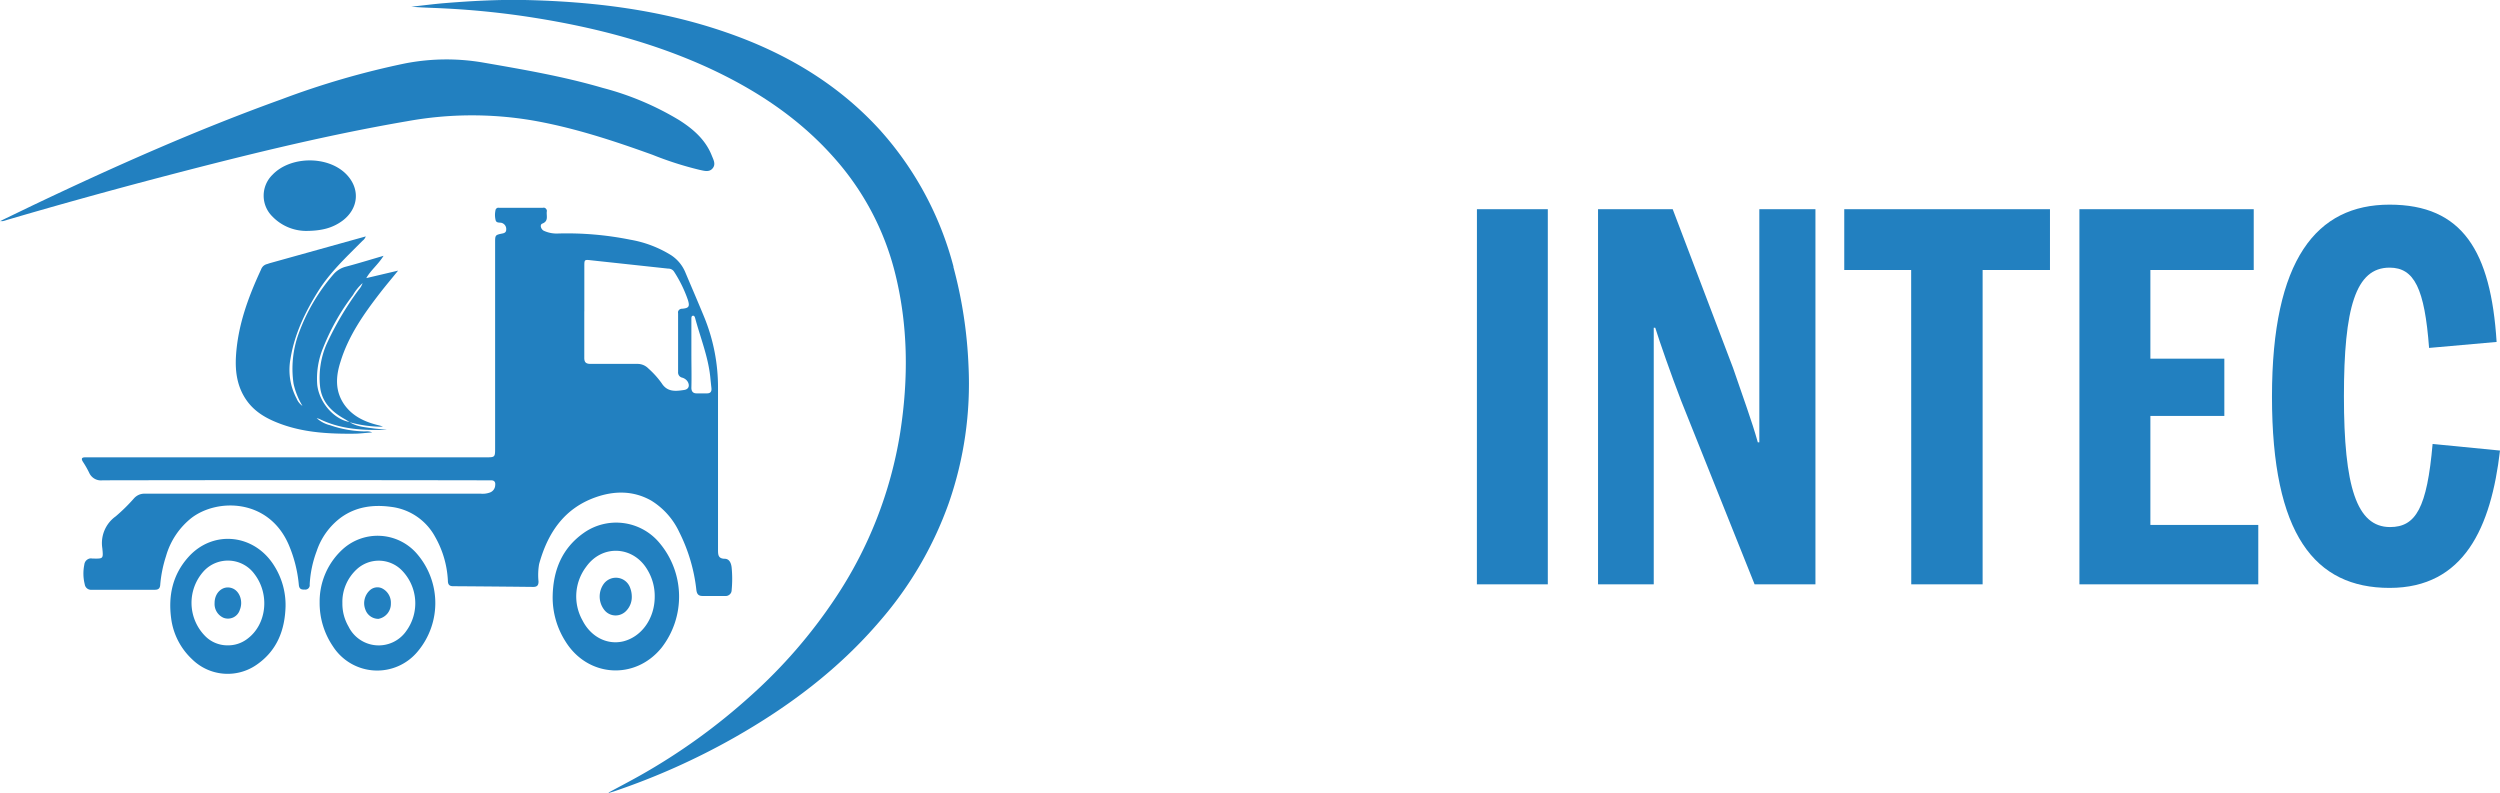
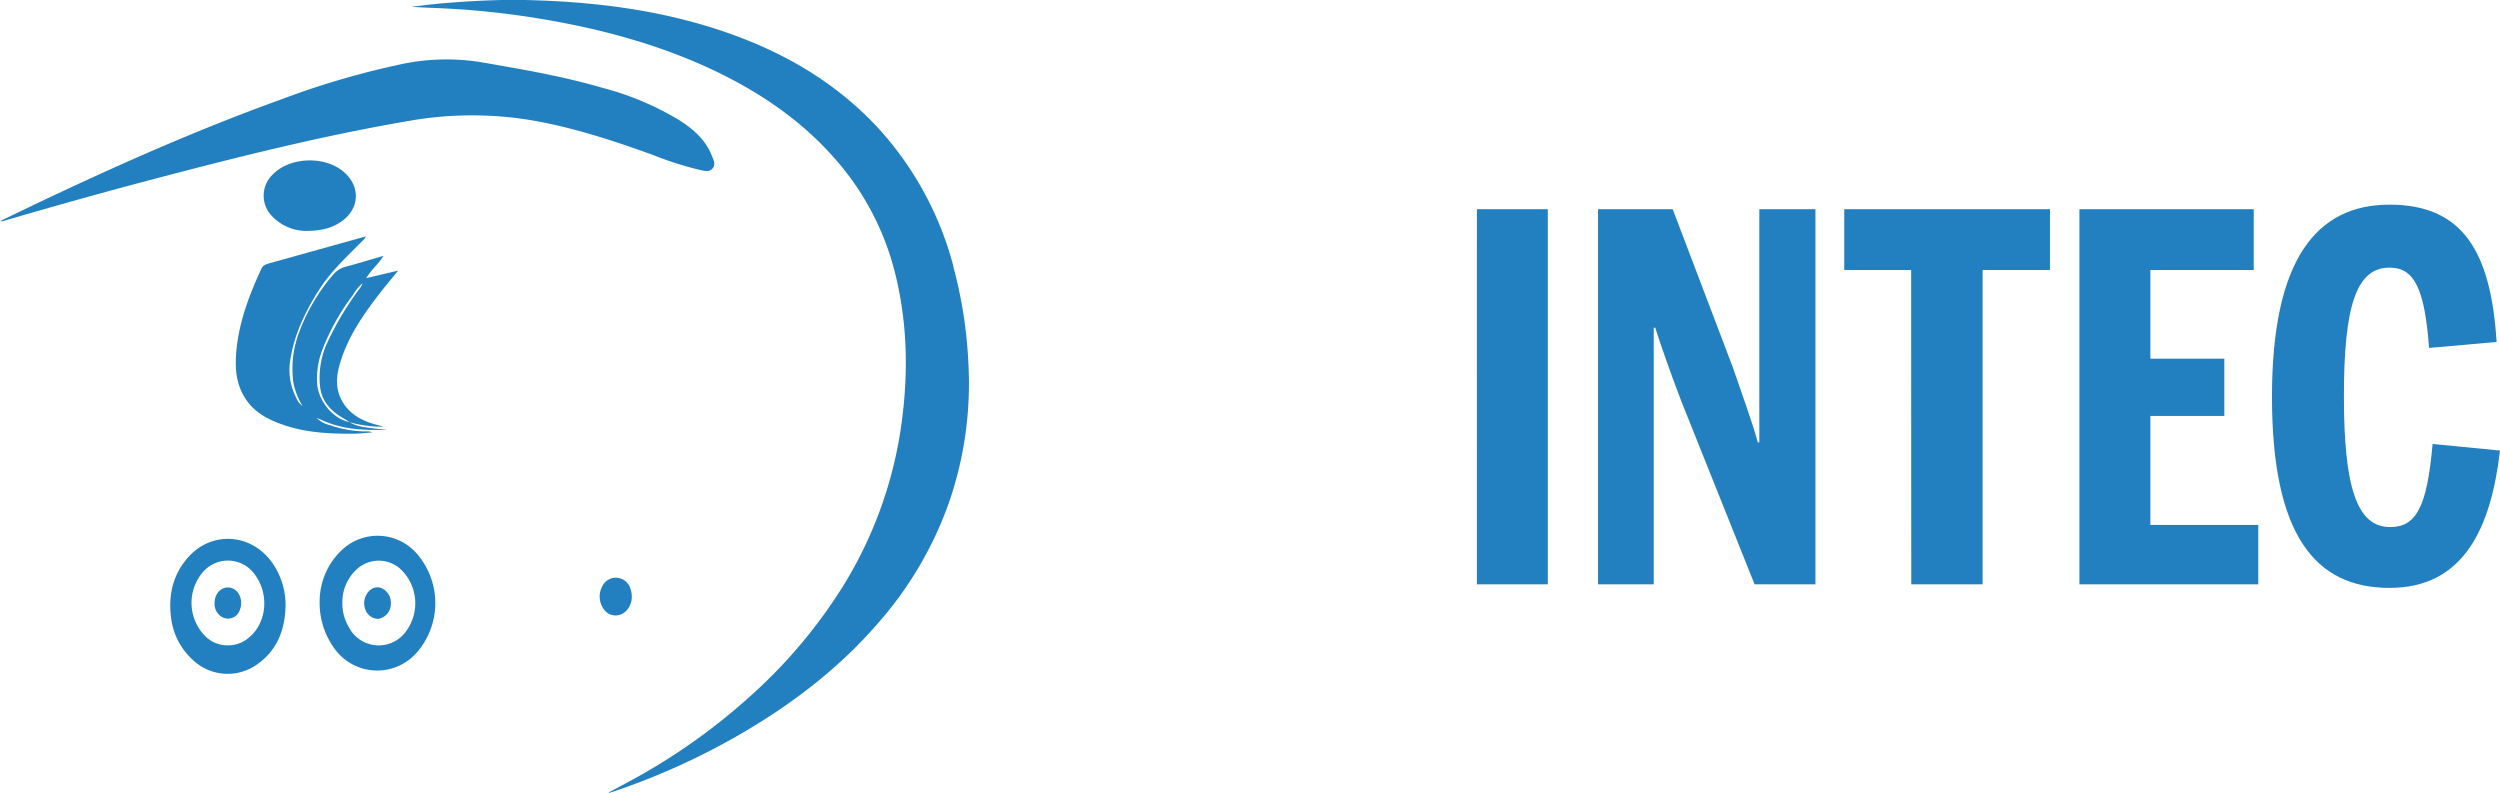
<svg xmlns="http://www.w3.org/2000/svg" viewBox="0 0 560.47 177.75">
  <defs>
    <style>.cls-1{fill:#2280c0;}</style>
  </defs>
  <title>intec_logo_color</title>
  <g id="Capa_2" data-name="Capa 2">
    <g id="Capa_1-2" data-name="Capa 1">
      <path class="cls-1" d="M77.07,122.92A15.85,15.85,0,0,0,71.66,135a17.26,17.26,0,0,0,3,9.93,11.78,11.78,0,0,0,19,1.1,16.88,16.88,0,0,0-.5-22.23,11.65,11.65,0,0,0-16.1-.87ZM91,141.58a7.53,7.53,0,0,1-12.86-1.11,10.15,10.15,0,0,1-1.38-5.26,9.78,9.78,0,0,1,.77-4.1,10,10,0,0,1,2.38-3.42,7.27,7.27,0,0,1,10,0A10.55,10.55,0,0,1,91,141.57Z" />
      <path class="cls-1" d="M68.49,51.77c3.59,0,6-.64,8.19-2.21,3.79-2.77,4.15-7.35.83-10.62-4.14-4.07-12.44-3.95-16.43.25a6.54,6.54,0,0,0,0,9.36,10.57,10.57,0,0,0,7.41,3.22Z" />
      <path class="cls-1" d="M85.65,131.9a2.41,2.41,0,0,0-1.42-.2,2.51,2.51,0,0,0-1.3.62,3.93,3.93,0,0,0-1.18,2,3.84,3.84,0,0,0,.15,2.3,3.09,3.09,0,0,0,2.95,2.12,3.42,3.42,0,0,0,2.78-3.45,3.6,3.6,0,0,0-.49-2,3.57,3.57,0,0,0-1.49-1.39Z" />
      <path class="cls-1" d="M85.25,65.61c1.24-1.6,2.56-3.15,4-4.94l-7.13,1.68c1-1.79,2.63-3,3.87-5-3,.87-5.7,1.71-8.43,2.43a5.46,5.46,0,0,0-2.87,1.8A42.2,42.2,0,0,0,67,74.67,23,23,0,0,0,65.81,86a16.58,16.58,0,0,0,2,5,3.69,3.69,0,0,1-1.31-1.64,13.69,13.69,0,0,1-1.38-8.91C66,75,68.35,70.05,71.28,65.36,74,61,77.69,57.6,81.25,54A2.17,2.17,0,0,0,82,53l-21.52,6c-.26.08-.5.18-.75.24a2,2,0,0,0-.76.46,2.13,2.13,0,0,0-.46.76C55.62,66.68,53.31,73,52.9,79.89c-.21,3.56.31,7,2.48,10,1.95,2.69,4.76,4.15,7.79,5.24C68.39,97,73.83,97.28,79.3,97.23c1.3,0,2.6-.18,4.15-.29a3.09,3.09,0,0,0-1.59-.22A25.12,25.12,0,0,1,74,95.33a6.77,6.77,0,0,1-3-1.59,4.75,4.75,0,0,1,.64.2c4.79,2.35,9.92,2.59,15.11,2.4-1-.12-2-.16-3-.29-1.83-.27-3.71-.36-5.34-1.39a26.55,26.55,0,0,0,7.46,1,6.36,6.36,0,0,0-1-.32c-3.05-.73-5.82-2-7.68-4.63-2.08-3-1.94-6.22-.87-9.56C78.1,75.3,81.56,70.38,85.25,65.61ZM71.74,86.49c.31,3.5,2.49,5.72,5.39,7.37.42.24.82.5,1.23.75-3.54-.62-6.81-4.43-7.24-8.34A18.08,18.08,0,0,1,72.43,78a49.75,49.75,0,0,1,6.7-11.86,10.73,10.73,0,0,1,2.16-2.67,4.24,4.24,0,0,1-.83,1.44,68.76,68.76,0,0,0-7.33,12.44,19,19,0,0,0-1.39,9.16Z" />
-       <path class="cls-1" d="M133.42,111.52c4.21-1.51,8.49-1.59,12.55.69a16.44,16.44,0,0,1,6.31,7.08,38,38,0,0,1,3.84,13c.12.9.48,1.34,1.43,1.32,1.67,0,3.35,0,5,0a1.33,1.33,0,0,0,.56-.06,1.38,1.38,0,0,0,.48-.28,1.45,1.45,0,0,0,.33-.45,1.5,1.5,0,0,0,.11-.55,26.42,26.42,0,0,0,0-5c-.09-.89-.43-1.94-1.49-2-1.57,0-1.57-.92-1.57-2.07V87a41.57,41.57,0,0,0-3.13-16c-1.38-3.35-2.82-6.67-4.22-10a8.49,8.49,0,0,0-3.2-3.81,25.59,25.59,0,0,0-9.16-3.46,71.72,71.72,0,0,0-16.15-1.38,6.88,6.88,0,0,1-3.16-.6c-.69-.32-1-1.38-.37-1.62,1.44-.56.9-1.7,1-2.66a.73.73,0,0,0,0-.36.92.92,0,0,0-.18-.32,1,1,0,0,0-.31-.21.87.87,0,0,0-.36,0h-9.86a.72.72,0,0,0-.29,0,.75.75,0,0,0-.25.13.71.71,0,0,0-.19.23.64.64,0,0,0-.07.27,4.89,4.89,0,0,0,.06,2.22c.23.62.9.4,1.38.55a1.47,1.47,0,0,1,.74.56,1.44,1.44,0,0,1,.24.9c0,.54-.27.78-.78.89-1.71.35-1.71.36-1.71,2.07v46c0,2.13,0,2.13-2.18,2.13H19.09c-.84,0-.89.37-.5,1A21.09,21.09,0,0,1,20,106a2.88,2.88,0,0,0,3,1.68q42.75-.08,85.48,0h1.62c.75,0,1,.42.92,1.08a1.81,1.81,0,0,1-.33,1,1.79,1.79,0,0,1-.82.64,4.71,4.71,0,0,1-2.07.28H32.55a3.12,3.12,0,0,0-1.35.22,3.23,3.23,0,0,0-1.12.78,39.87,39.87,0,0,1-4.14,4.08,7.36,7.36,0,0,0-3,7.15c.25,2.47.19,2.33-2.25,2.31a1.49,1.49,0,0,0-.63,0,1.71,1.71,0,0,0-.57.29,1.49,1.49,0,0,0-.41.49,1.65,1.65,0,0,0-.18.61A9.89,9.89,0,0,0,19,131a1.43,1.43,0,0,0,.55.94,1.46,1.46,0,0,0,1.05.28q7.05,0,14.1,0c.78,0,1.15-.28,1.22-1.08a28,28,0,0,1,1.3-6.46A16.77,16.77,0,0,1,43,116.06c5.87-4.4,17.24-4.22,21.7,6A29.65,29.65,0,0,1,67,131.17c.09.82.5,1.05,1.27,1a1,1,0,0,0,1.16-1.15A24.84,24.84,0,0,1,71,123.54,15.46,15.46,0,0,1,76.47,116c3.38-2.42,7.2-2.91,11.2-2.37a13,13,0,0,1,9.89,6.74,22,22,0,0,1,2.85,9.78c0,.79.24,1.26,1.14,1.27q9,.06,18,.16c.87,0,1.18-.37,1.18-1.21a14.52,14.52,0,0,1,.13-3.9C122.76,119.56,126.4,114.05,133.42,111.52ZM155,79.34V71.51c0-.28,0-.69.34-.73s.45.33.52.6c1.16,4.31,2.86,8.48,3.36,13,.09.86.17,1.71.27,2.56s-.2,1.29-1.11,1.25c-.74,0-1.49,0-2.23,0S155,87.79,155,86.94c.07-2.53,0-5.07,0-7.6Zm-24-9.52V59.73c0-1.52,0-1.55,1.47-1.38l17.33,1.87a1.53,1.53,0,0,1,.75.17,1.5,1.5,0,0,1,.57.52,29.08,29.08,0,0,1,3.09,6.31c.47,1.51.24,1.86-1.31,2a.79.79,0,0,0-.37.07.77.77,0,0,0-.32.22.84.84,0,0,0-.19.33,1,1,0,0,0,0,.39V83.38a1.25,1.25,0,0,0,.2.8,1.19,1.19,0,0,0,.67.47,2.18,2.18,0,0,1,1.19.78c.64.94.37,1.86-.73,2-1.88.29-3.74.49-5-1.5a20,20,0,0,0-3-3.33,3.43,3.43,0,0,0-1.14-.77,3.48,3.48,0,0,0-1.35-.25H132.4c-1.07,0-1.43-.38-1.41-1.44,0-3.46,0-6.9,0-10.34Z" />
      <path class="cls-1" d="M52.11,131.9c-2-.79-4,.83-4,3.28a3.38,3.38,0,0,0,2,3.32,2.78,2.78,0,0,0,3.67-1.82C54.54,134.8,53.74,132.54,52.11,131.9Z" />
      <path class="cls-1" d="M42.21,124.91c-3.52,3.94-4.53,8.66-3.83,13.79a15.19,15.19,0,0,0,4.67,9.08,11.36,11.36,0,0,0,14.42,1.29c4.61-3.15,6.41-7.77,6.55-13.17a16.46,16.46,0,0,0-2.51-9C57.09,119.7,47.77,118.68,42.21,124.91Zm13.23,18.32a7.1,7.1,0,0,1-4.39,1.45,7,7,0,0,1-2.74-.53A6.85,6.85,0,0,1,46,142.6,10.58,10.58,0,0,1,45.72,128a7.35,7.35,0,0,1,2.64-1.8,7.45,7.45,0,0,1,3.16-.51,7.38,7.38,0,0,1,3.08.87,7.29,7.29,0,0,1,2.42,2.1C60.54,133.22,59.81,140,55.44,143.23Z" />
      <path class="cls-1" d="M141.64,133.71a5.56,5.56,0,0,0-.37-1.93,3.38,3.38,0,0,0-2.68-2.22,3.39,3.39,0,0,0-3.22,1.31,4.87,4.87,0,0,0,.14,5.91,3.17,3.17,0,0,0,1.11.88,3.22,3.22,0,0,0,2.78,0,3.3,3.3,0,0,0,1.13-.87A4.43,4.43,0,0,0,141.64,133.71Z" />
      <path class="cls-1" d="M213.77,59.81a73.68,73.68,0,0,0-16.52-30.69c-9.52-10.44-21.33-17.35-34.56-21.9C148.09,2.18,133,.34,117.61,0c-5.94-.11-11.88.21-17.79.69-2.53.2-5,.54-7.61.81,2.45.22,4.84.25,7.3.38A188.2,188.2,0,0,1,119.89,4c13.45,2.15,26.54,5.53,39,11.24C169.43,20.12,179,26.4,186.79,35.14A61,61,0,0,1,200.61,61c3,11.87,3.08,23.88,1.21,35.94a93.19,93.19,0,0,1-14.69,37.36,114.16,114.16,0,0,1-18.67,21.54,137.79,137.79,0,0,1-25.13,18.11c-2.27,1.27-4.58,2.48-6.86,3.71l0,.11c.39-.11.78-.22,1.15-.34a156.14,156.14,0,0,0,26.88-12c12.36-7,23.56-15.42,32.81-26.26a82.4,82.4,0,0,0,15.39-26.37,81.36,81.36,0,0,0,4.43-30.75,100.82,100.82,0,0,0-3.4-22.24Z" />
      <path class="cls-1" d="M91.31,27.17A81.18,81.18,0,0,1,119.38,27c9.25,1.61,18.11,4.53,26.9,7.7a75.91,75.91,0,0,0,10.56,3.38c1,.2,2.16.61,2.94-.36s.11-2-.27-3c-1.42-3.46-4.14-5.81-7.2-7.76a64.81,64.81,0,0,0-17.18-7.25c-8.77-2.57-17.74-4.11-26.73-5.67a48.54,48.54,0,0,0-17.7.2,185.15,185.15,0,0,0-27.53,8C44.1,29.11,25.61,37.34,7.32,46.05,5,47.17,2.63,48.31,0,49.58q.32,0,.63,0Q17.73,44.55,35,40C53.6,35.11,72.3,30.43,91.31,27.17Z" />
-       <path class="cls-1" d="M148.3,145.23a18.68,18.68,0,0,0-.49-23.56,12.62,12.62,0,0,0-16.91-2.22c-4.91,3.45-6.91,8.42-7,14.28a18.34,18.34,0,0,0,2.83,10C131.69,151.83,142.33,152.57,148.3,145.23Zm-17.72-6.16a11,11,0,0,1,.83-12c3.66-5.14,10.72-4.67,13.82.82a11.33,11.33,0,0,1,1.55,5.88c0,4.83-2.87,8.93-7,10C136.21,144.65,132.5,142.86,130.58,139.07Z" />
      <path class="cls-1" d="M331.11,46.9H347V131h-15.9Z" />
      <path class="cls-1" d="M358.26,46.9H375l13.52,35.56c2.27,6.7,4.2,11.81,5.56,16.7h.34V46.9H407V131H393.36L376.89,89.84c-2.27-5.9-4.89-13.4-5.8-16.36h-.34V131H358.26Z" />
      <path class="cls-1" d="M428.46,60.53h-15V46.9h46.12V60.53H444.48V131h-16Z" />
      <path class="cls-1" d="M466.18,46.9h39.08V60.53H482.09V80.41h16.58V93.25H482.09v24.43h24.19V131h-40.1Z" />
      <path class="cls-1" d="M509.35,88.93c0-30.78,10-43.05,26.36-43.05s22.72,10.45,24,30.78L544.57,78c-1-13.29-3.3-18-8.86-18-7.61,0-10.23,9-10.23,28.85,0,20.22,2.84,29.31,10.34,29.31,5.79,0,8.29-4.31,9.54-18.63l15.11,1.48c-2,17.15-8,30.79-24.76,30.79S509.35,119.83,509.35,88.93Z" />
    </g>
  </g>
</svg>